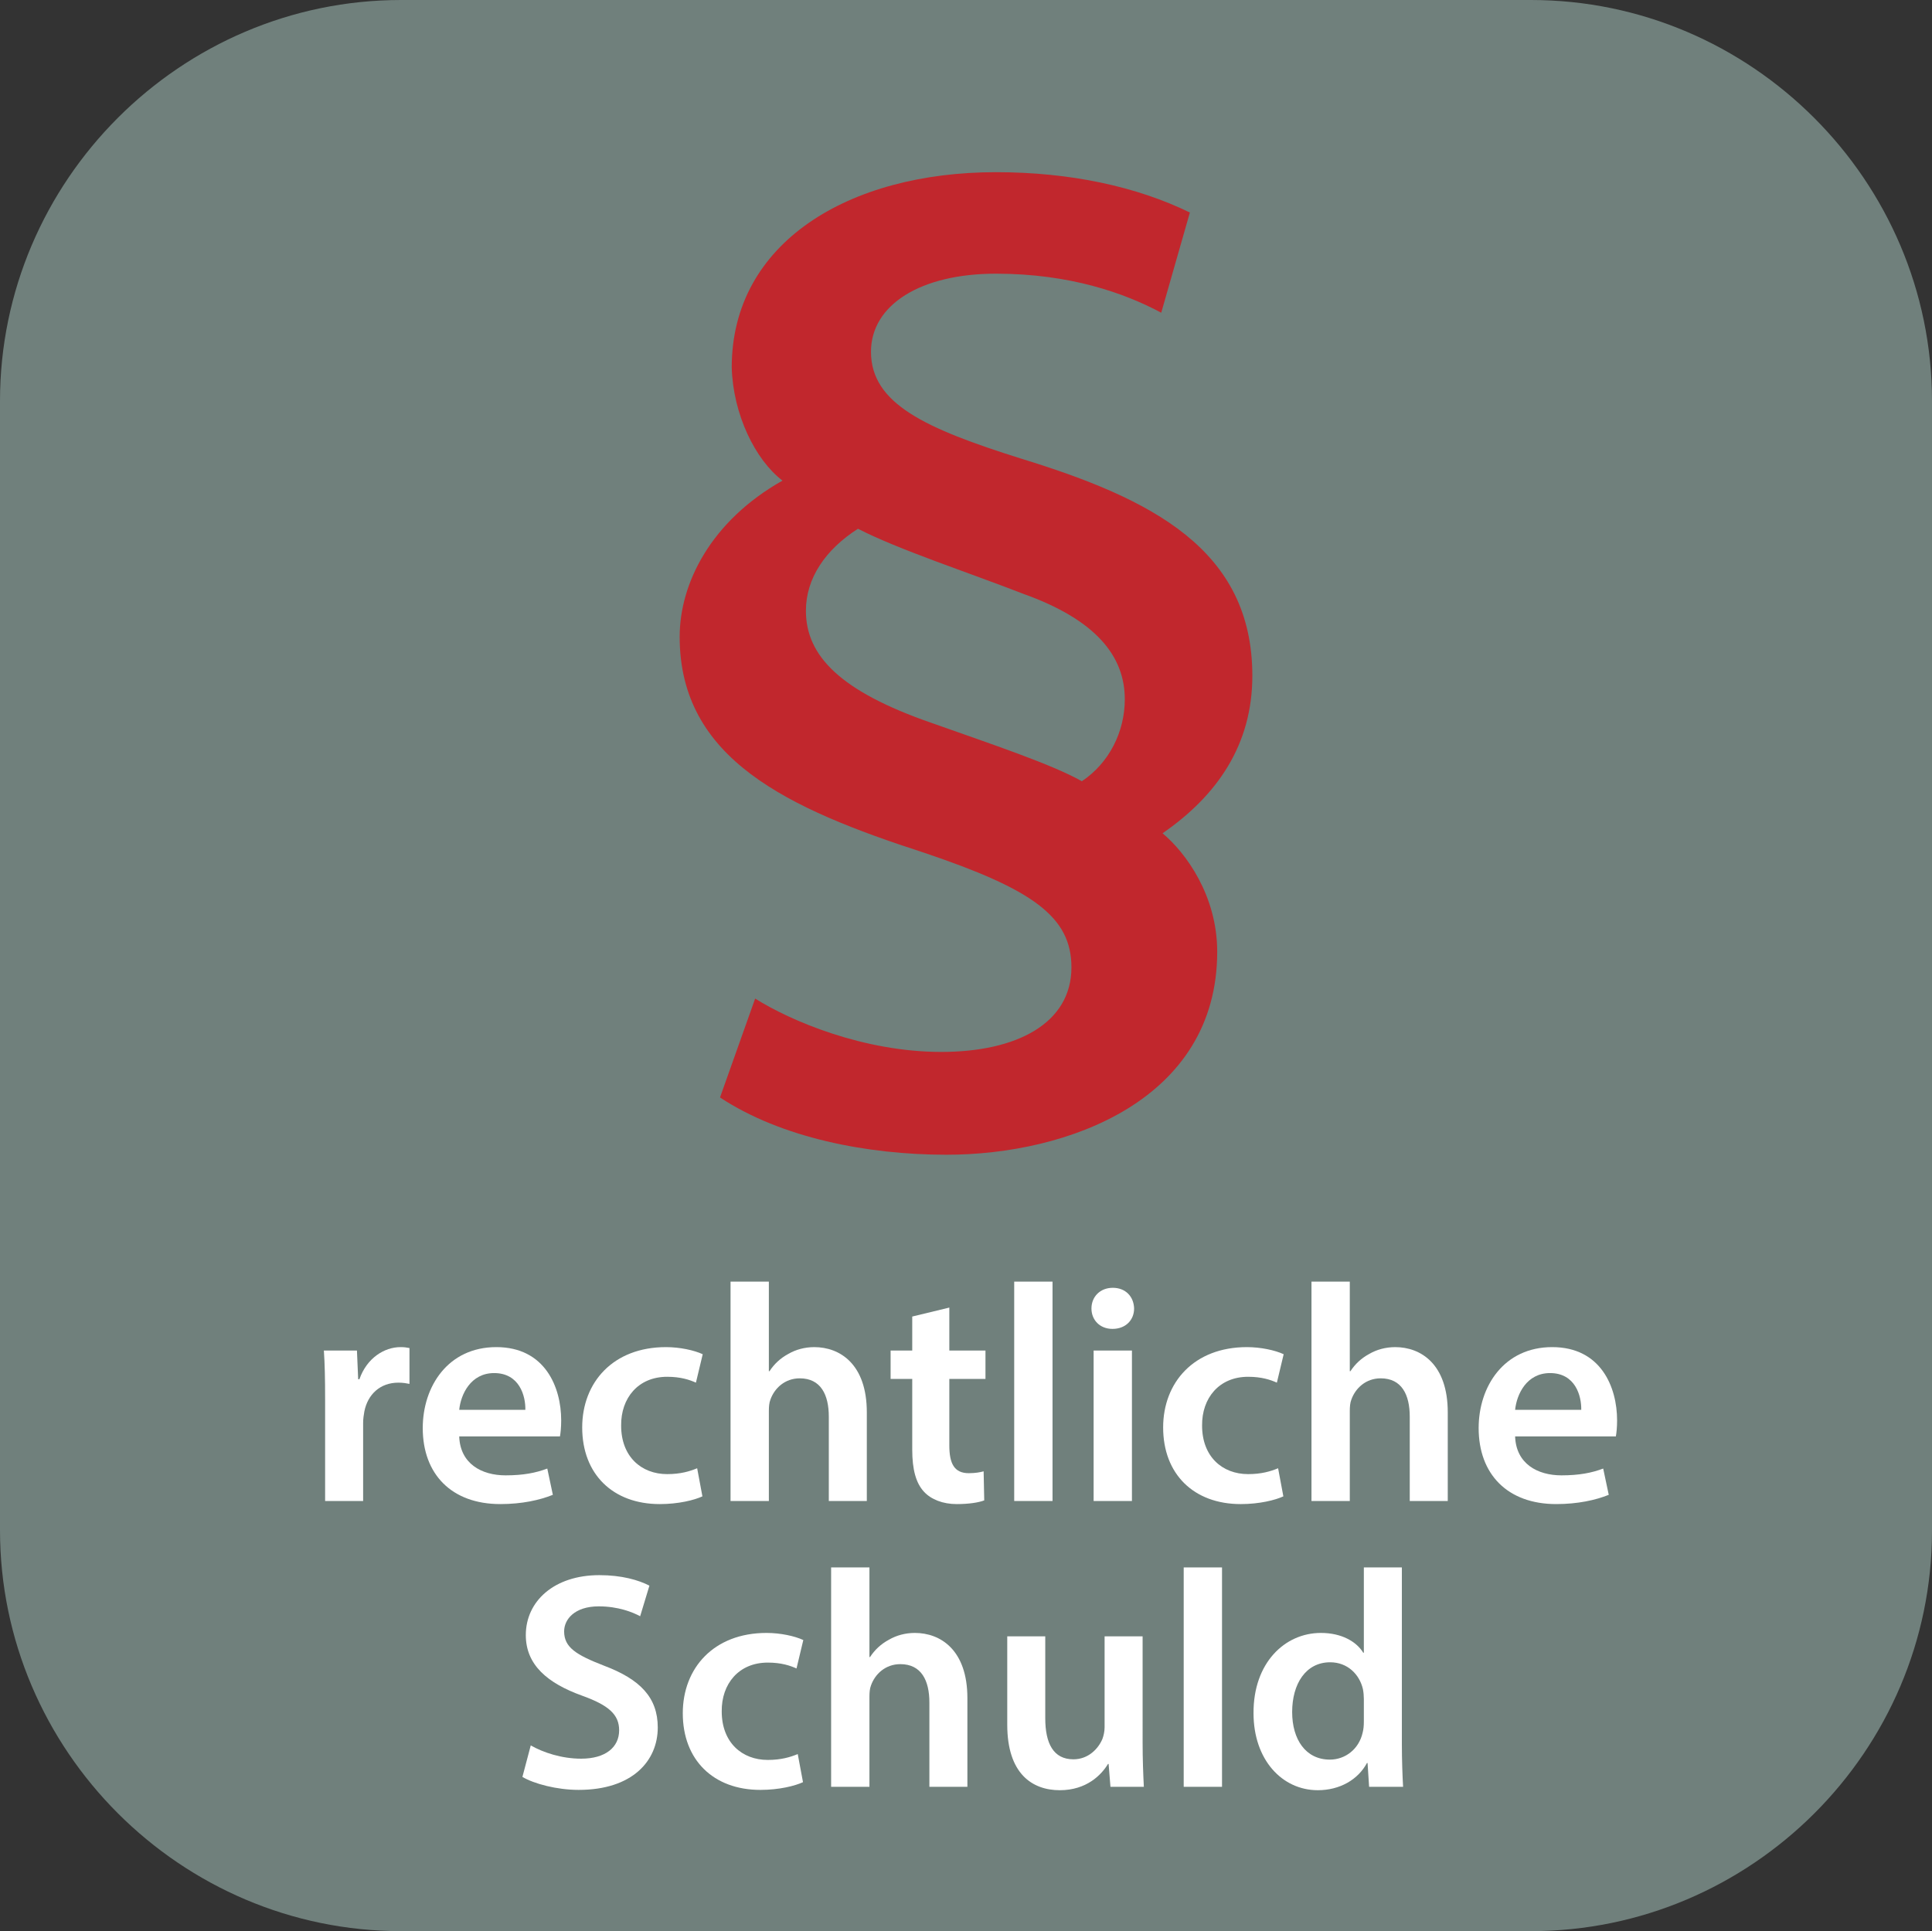
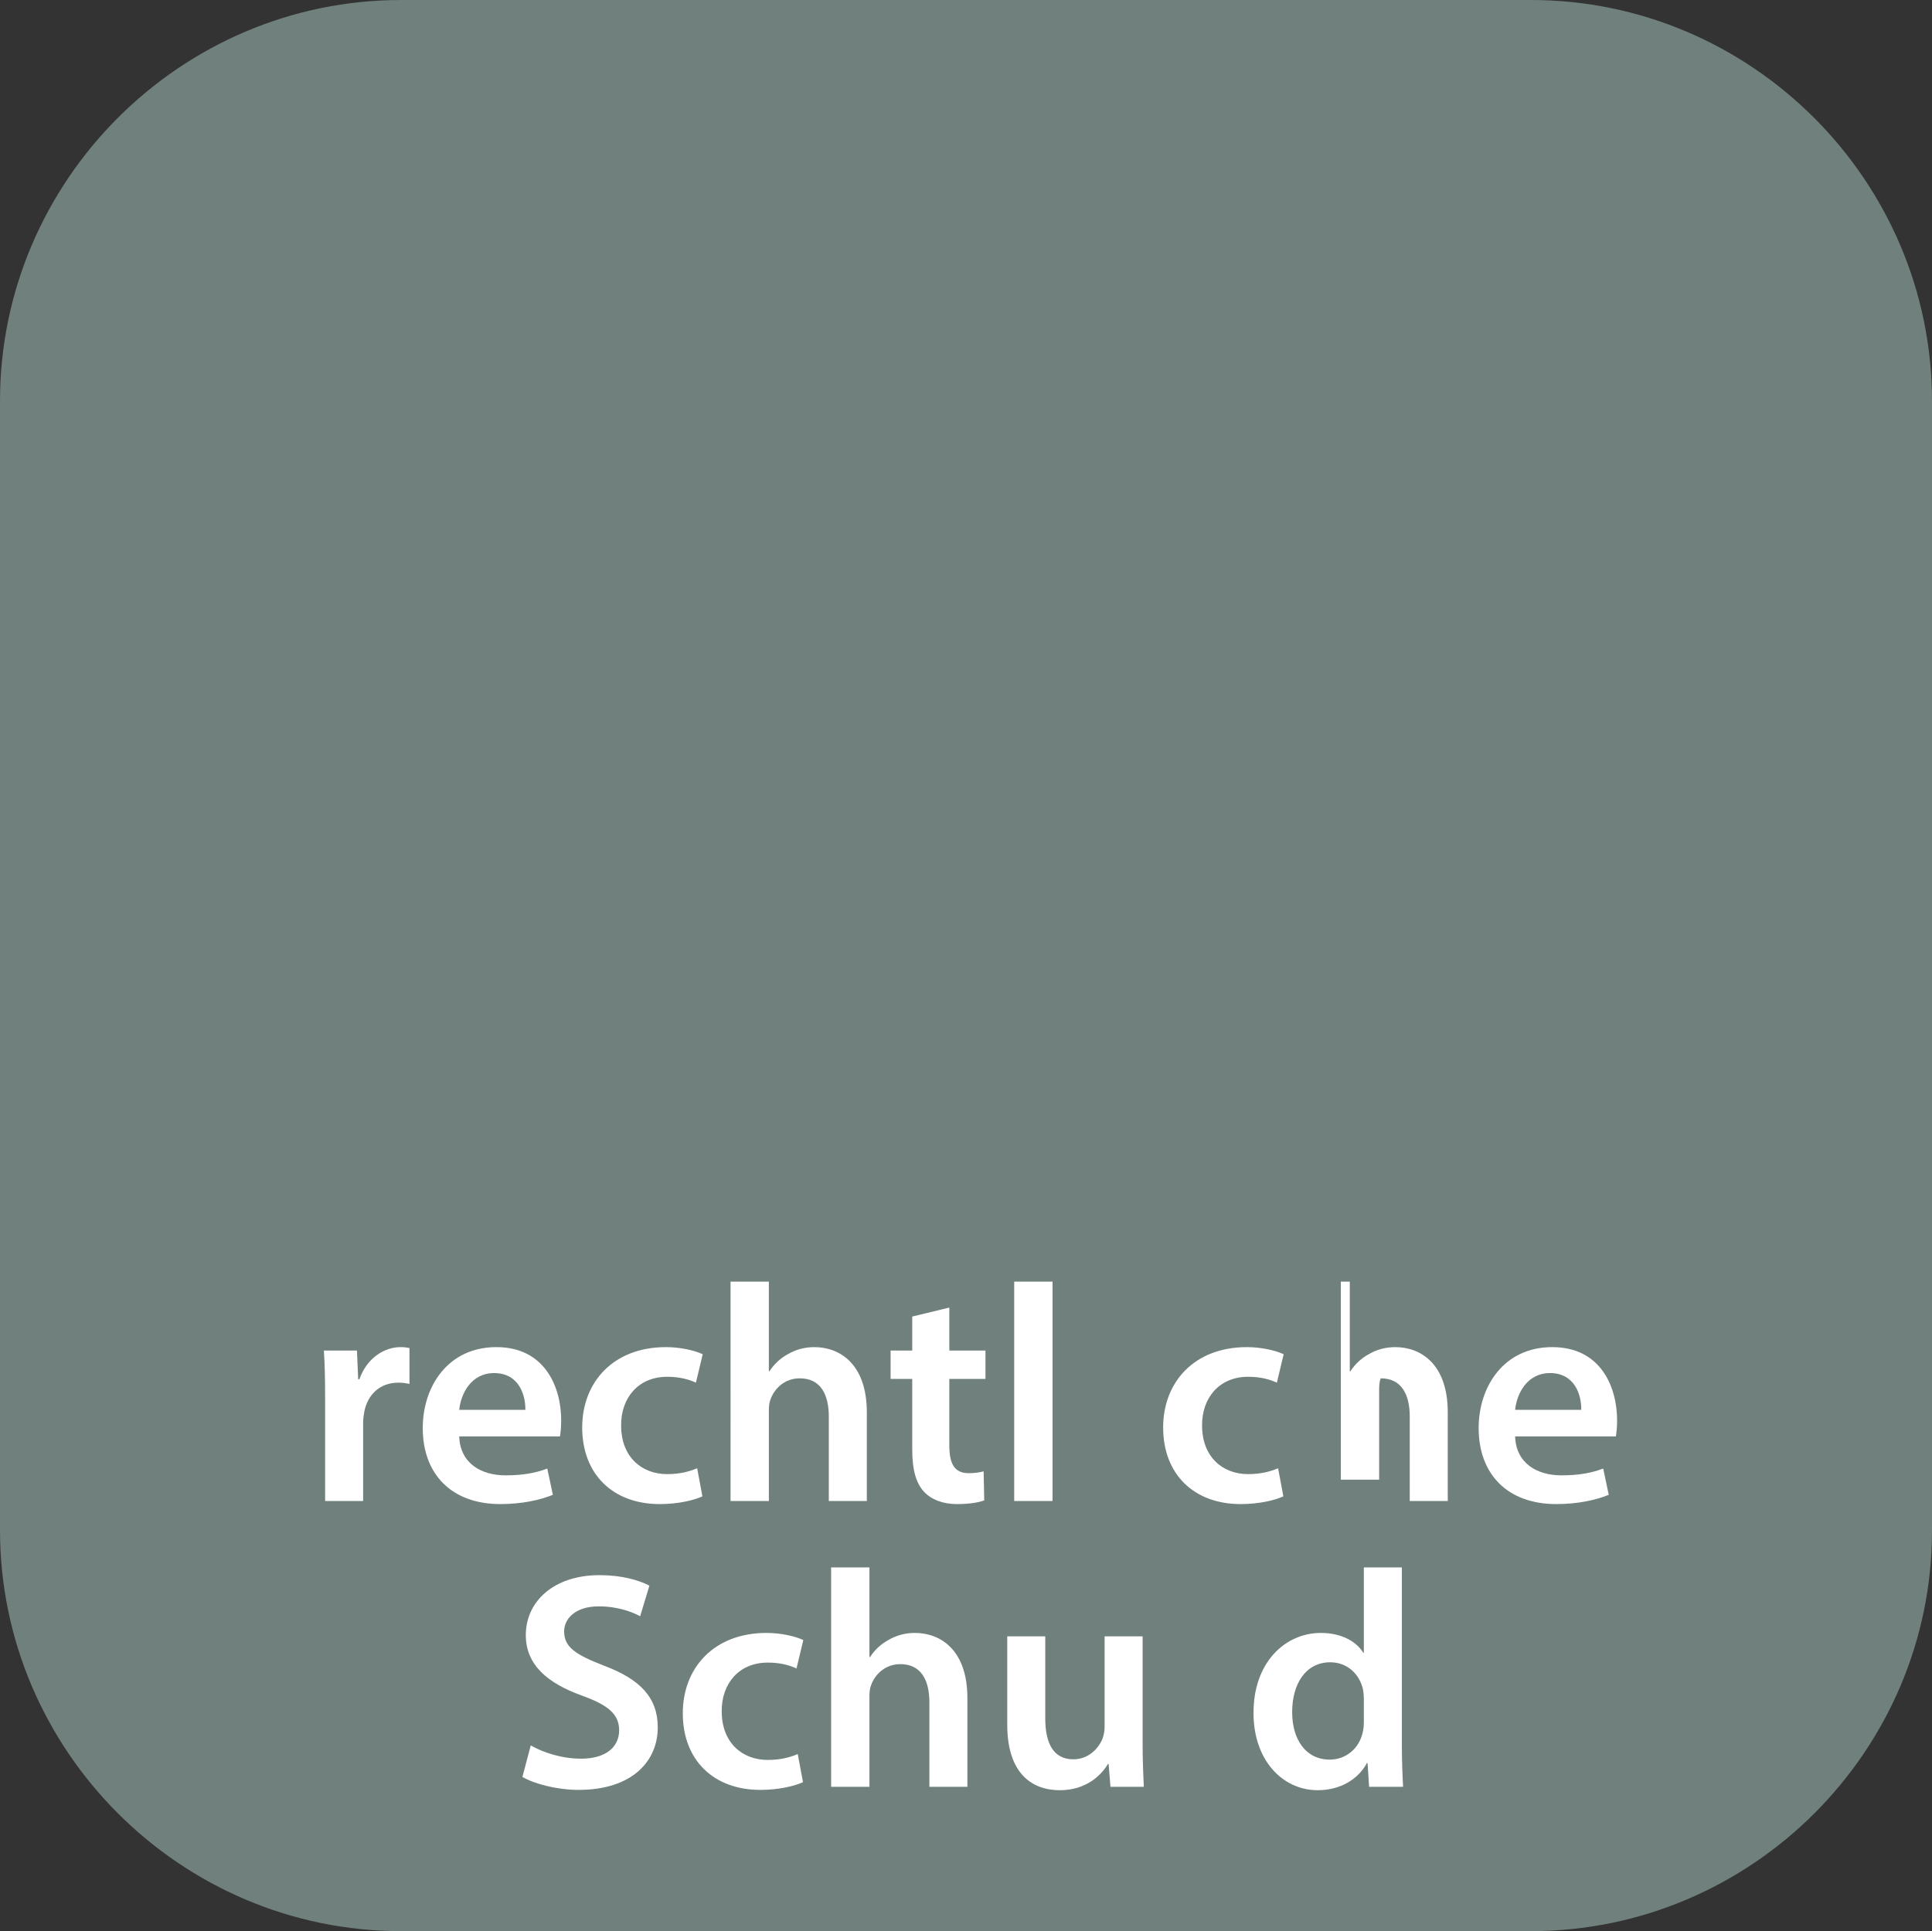
<svg xmlns="http://www.w3.org/2000/svg" version="1.1" x="0px" y="0px" width="500.166px" height="500px" viewBox="0 0 500.166 500" enable-background="new 0 0 500.166 500" xml:space="preserve">
  <rect x="0" y="0" width="500.166" height="500" fill="#333333" stroke="none" />
  <g id="Ebene_1">
    <path fill="#70807C" d="M396.339,500H103.827C46.755,500,0,453.244,0,396.173V103.827C-0.001,46.755,46.755,0,103.827,0h292.512   c57.07,0,103.826,46.755,103.826,103.827v292.512C500.165,453.41,453.409,500,396.339,500z" />
    <ellipse transform="matrix(-0.927 0.376 -0.376 -0.927 912.45 302.21)" display="none" fill="none" stroke="#FFFFFF" stroke-width="2.554" stroke-miterlimit="10" cx="426.752" cy="240.092" rx="110.483" ry="78.702" />
    <g>
      <rect x="0.333" y="331.833" fill="none" width="499.5" height="168.167" />
      <path fill="#FFFFFF" d="M84.166,362.232c0-5.281-0.08-9.041-0.32-12.561h8.561l0.32,7.439h0.32c1.92-5.52,6.48-8.32,10.641-8.32    c0.96,0,1.52,0.08,2.32,0.24v9.28c-0.8-0.159-1.68-0.319-2.88-0.319c-4.72,0-7.92,3.039-8.8,7.439    c-0.16,0.881-0.32,1.92-0.32,3.04v20.161h-9.84V362.232z" />
      <path fill="#FFFFFF" d="M118.885,371.912c0.24,7.04,5.76,10.08,12,10.08c4.56,0,7.84-0.641,10.8-1.76l1.44,6.801    c-3.36,1.359-8,2.398-13.601,2.398c-12.64,0-20.08-7.76-20.08-19.68c0-10.801,6.56-20.961,19.04-20.961    c12.641,0,16.801,10.4,16.801,18.961c0,1.84-0.16,3.279-0.32,4.16H118.885z M136.006,365.031c0.08-3.6-1.52-9.52-8.081-9.52    c-6.08,0-8.64,5.52-9.04,9.52H136.006z" />
      <path fill="#FFFFFF" d="M181.845,387.432c-2.08,0.961-6.16,2-11.041,2c-12.16,0-20.08-7.76-20.08-19.84    c0-11.68,8-20.801,21.68-20.801c3.6,0,7.28,0.801,9.521,1.84l-1.76,7.361c-1.6-0.721-3.92-1.521-7.44-1.521    c-7.521,0-12,5.521-11.92,12.64c0,8,5.2,12.561,11.92,12.561c3.44,0,5.84-0.72,7.76-1.52L181.845,387.432z" />
      <path fill="#FFFFFF" d="M189.125,331.831h9.92v23.2h0.16c1.2-1.84,2.8-3.359,4.88-4.48c1.92-1.119,4.24-1.76,6.72-1.76    c6.64,0,13.601,4.4,13.601,16.881v22.961h-9.84v-21.841c0-5.681-2.08-9.921-7.52-9.921c-3.84,0-6.56,2.561-7.6,5.521    c-0.32,0.8-0.4,1.841-0.4,2.96v23.281h-9.92V331.831z" />
      <path fill="#FFFFFF" d="M245.765,338.551v11.121h9.359v7.359h-9.359v17.201c0,4.72,1.28,7.199,5.039,7.199    c1.682,0,2.961-0.239,3.842-0.479l0.158,7.521c-1.439,0.561-4,0.959-7.119,0.959c-3.6,0-6.64-1.199-8.48-3.199    c-2.08-2.24-3.04-5.76-3.04-10.881v-18.32h-5.6v-7.359h5.6v-8.801L245.765,338.551z" />
      <path fill="#FFFFFF" d="M262.564,331.831h9.92v56.802h-9.92V331.831z" />
-       <path fill="#FFFFFF" d="M293.603,338.791c0,2.961-2.16,5.28-5.6,5.28c-3.281,0-5.441-2.319-5.441-5.28    c0-3.04,2.24-5.359,5.521-5.359C291.443,333.432,293.523,335.751,293.603,338.791z M283.122,388.633v-38.961h9.92v38.961H283.122z    " />
      <path fill="#FFFFFF" d="M332.243,387.432c-2.08,0.961-6.16,2-11.041,2c-12.16,0-20.08-7.76-20.08-19.84    c0-11.68,8-20.801,21.68-20.801c3.602,0,7.281,0.801,9.521,1.84l-1.76,7.361c-1.602-0.721-3.922-1.521-7.441-1.521    c-7.52,0-12,5.521-11.92,12.64c0,8,5.199,12.561,11.92,12.561c3.439,0,5.84-0.72,7.76-1.52L332.243,387.432z" />
-       <path fill="#FFFFFF" d="M339.521,331.831h9.92v23.2h0.16c1.201-1.84,2.801-3.359,4.881-4.48c1.92-1.119,4.24-1.76,6.721-1.76    c6.639,0,13.6,4.4,13.6,16.881v22.961h-9.84v-21.841c0-5.681-2.08-9.921-7.521-9.921c-3.84,0-6.559,2.561-7.6,5.521    c-0.32,0.8-0.4,1.841-0.4,2.96v23.281h-9.92V331.831z" />
+       <path fill="#FFFFFF" d="M339.521,331.831h9.92v23.2h0.16c1.201-1.84,2.801-3.359,4.881-4.48c1.92-1.119,4.24-1.76,6.721-1.76    c6.639,0,13.6,4.4,13.6,16.881v22.961h-9.84v-21.841c0-5.681-2.08-9.921-7.521-9.921c-0.32,0.8-0.4,1.841-0.4,2.96v23.281h-9.92V331.831z" />
      <path fill="#FFFFFF" d="M392.241,371.912c0.24,7.04,5.76,10.08,12,10.08c4.561,0,7.84-0.641,10.801-1.76l1.439,6.801    c-3.359,1.359-8,2.398-13.6,2.398c-12.641,0-20.082-7.76-20.082-19.68c0-10.801,6.561-20.961,19.041-20.961    c12.641,0,16.801,10.4,16.801,18.961c0,1.84-0.16,3.279-0.32,4.16H392.241z M409.361,365.031c0.08-3.6-1.52-9.52-8.08-9.52    c-6.08,0-8.639,5.52-9.039,9.52H409.361z" />
      <path fill="#FFFFFF" d="M137.405,451.912c3.2,1.84,8,3.439,13.041,3.439c6.32,0,9.84-2.959,9.84-7.359    c0-4.08-2.72-6.48-9.601-8.961c-8.88-3.199-14.56-7.92-14.56-15.68c0-8.801,7.36-15.52,19.041-15.52    c5.84,0,10.16,1.279,12.96,2.719l-2.4,7.92c-1.92-1.039-5.68-2.559-10.72-2.559c-6.24,0-8.96,3.359-8.96,6.479    c0,4.16,3.12,6.08,10.32,8.881c9.36,3.52,13.92,8.24,13.92,16c0,8.641-6.56,16.16-20.48,16.16c-5.68,0-11.6-1.6-14.56-3.359    L137.405,451.912z" />
      <path fill="#FFFFFF" d="M207.885,461.432c-2.08,0.961-6.16,2-11.041,2c-12.16,0-20.08-7.76-20.08-19.84    c0-11.68,8-20.801,21.68-20.801c3.6,0,7.28,0.801,9.521,1.84l-1.76,7.361c-1.6-0.721-3.92-1.521-7.44-1.521    c-7.521,0-12,5.521-11.92,12.641c0,8,5.2,12.561,11.92,12.561c3.44,0,5.84-0.721,7.76-1.52L207.885,461.432z" />
      <path fill="#FFFFFF" d="M215.164,405.83h9.92v23.201h0.16c1.2-1.84,2.8-3.359,4.88-4.48c1.92-1.119,4.24-1.76,6.72-1.76    c6.64,0,13.6,4.4,13.6,16.881v22.961h-9.84v-21.842c0-5.68-2.08-9.92-7.52-9.92c-3.84,0-6.56,2.561-7.6,5.521    c-0.32,0.799-0.4,1.84-0.4,2.959v23.281h-9.92V405.83z" />
      <path fill="#FFFFFF" d="M295.804,450.951c0,4.641,0.16,8.48,0.32,11.682h-8.641l-0.48-5.92h-0.158    c-1.682,2.799-5.521,6.799-12.48,6.799c-7.121,0-13.602-4.24-13.602-16.959v-22.881h9.84v21.199c0,6.48,2.08,10.641,7.281,10.641    c3.92,0,6.48-2.799,7.52-5.279c0.32-0.881,0.561-1.92,0.561-3.041v-23.52h9.84V450.951z" />
-       <path fill="#FFFFFF" d="M306.443,405.83h9.92v56.803h-9.92V405.83z" />
      <path fill="#FFFFFF" d="M362.923,405.83v45.842c0,4,0.16,8.32,0.318,10.961h-8.799l-0.4-6.16h-0.16    c-2.32,4.32-7.041,7.039-12.721,7.039c-9.279,0-16.641-7.92-16.641-19.92c-0.08-13.041,8.08-20.801,17.441-20.801    c5.359,0,9.199,2.24,10.961,5.121h0.158V405.83H362.923z M353.081,439.912c0-0.801-0.08-1.76-0.238-2.561    c-0.881-3.84-4-6.961-8.48-6.961c-6.32,0-9.842,5.602-9.842,12.881c0,7.121,3.521,12.32,9.762,12.32c4,0,7.52-2.719,8.48-6.959    c0.238-0.881,0.318-1.842,0.318-2.881V439.912z" />
    </g>
  </g>
  <g id="svg2">
</g>
  <g id="Isolationsmodus">
    <g>
-       <path fill="#C1272D" d="M300.626,80.969c-9.433-5.055-23.587-10.108-42.793-10.108c-19.543,0-32.348,8.086-32.348,20.216    c0,13.479,14.151,19.881,38.75,27.631c34.032,10.445,59.977,23.587,59.977,56.27c0,17.86-9.095,31.002-23.247,40.772    c6.062,5.056,14.152,16.175,14.152,30.663c0,38.413-38.753,52.566-70.088,52.566c-20.553,0-42.792-4.381-58.63-14.828    l9.098-25.608c9.099,5.73,27.967,13.816,48.186,13.816c19.543,0,33.695-7.412,33.695-21.902c0-13.141-10.107-20.215-38.075-29.651    c-35.381-11.457-63.349-24.261-63.349-55.935c0-13.816,8.086-29.989,26.621-40.433c-7.078-5.394-12.806-17.186-13.142-29.317    c0-32.348,30.326-50.542,68.401-50.542c19.206,0,36.392,3.707,50.206,10.446L300.626,80.969z M240.986,187.111    c16.173,5.727,31.335,10.783,39.087,15.163c7.074-4.718,11.12-12.804,11.12-21.229c0-11.119-7.415-20.555-26.284-27.294    c-13.815-5.389-32.348-11.455-42.792-16.848c-8.423,5.393-13.479,12.805-13.479,21.229    C208.638,169.926,217.737,179.024,240.986,187.111z" />
-     </g>
+       </g>
  </g>
</svg>